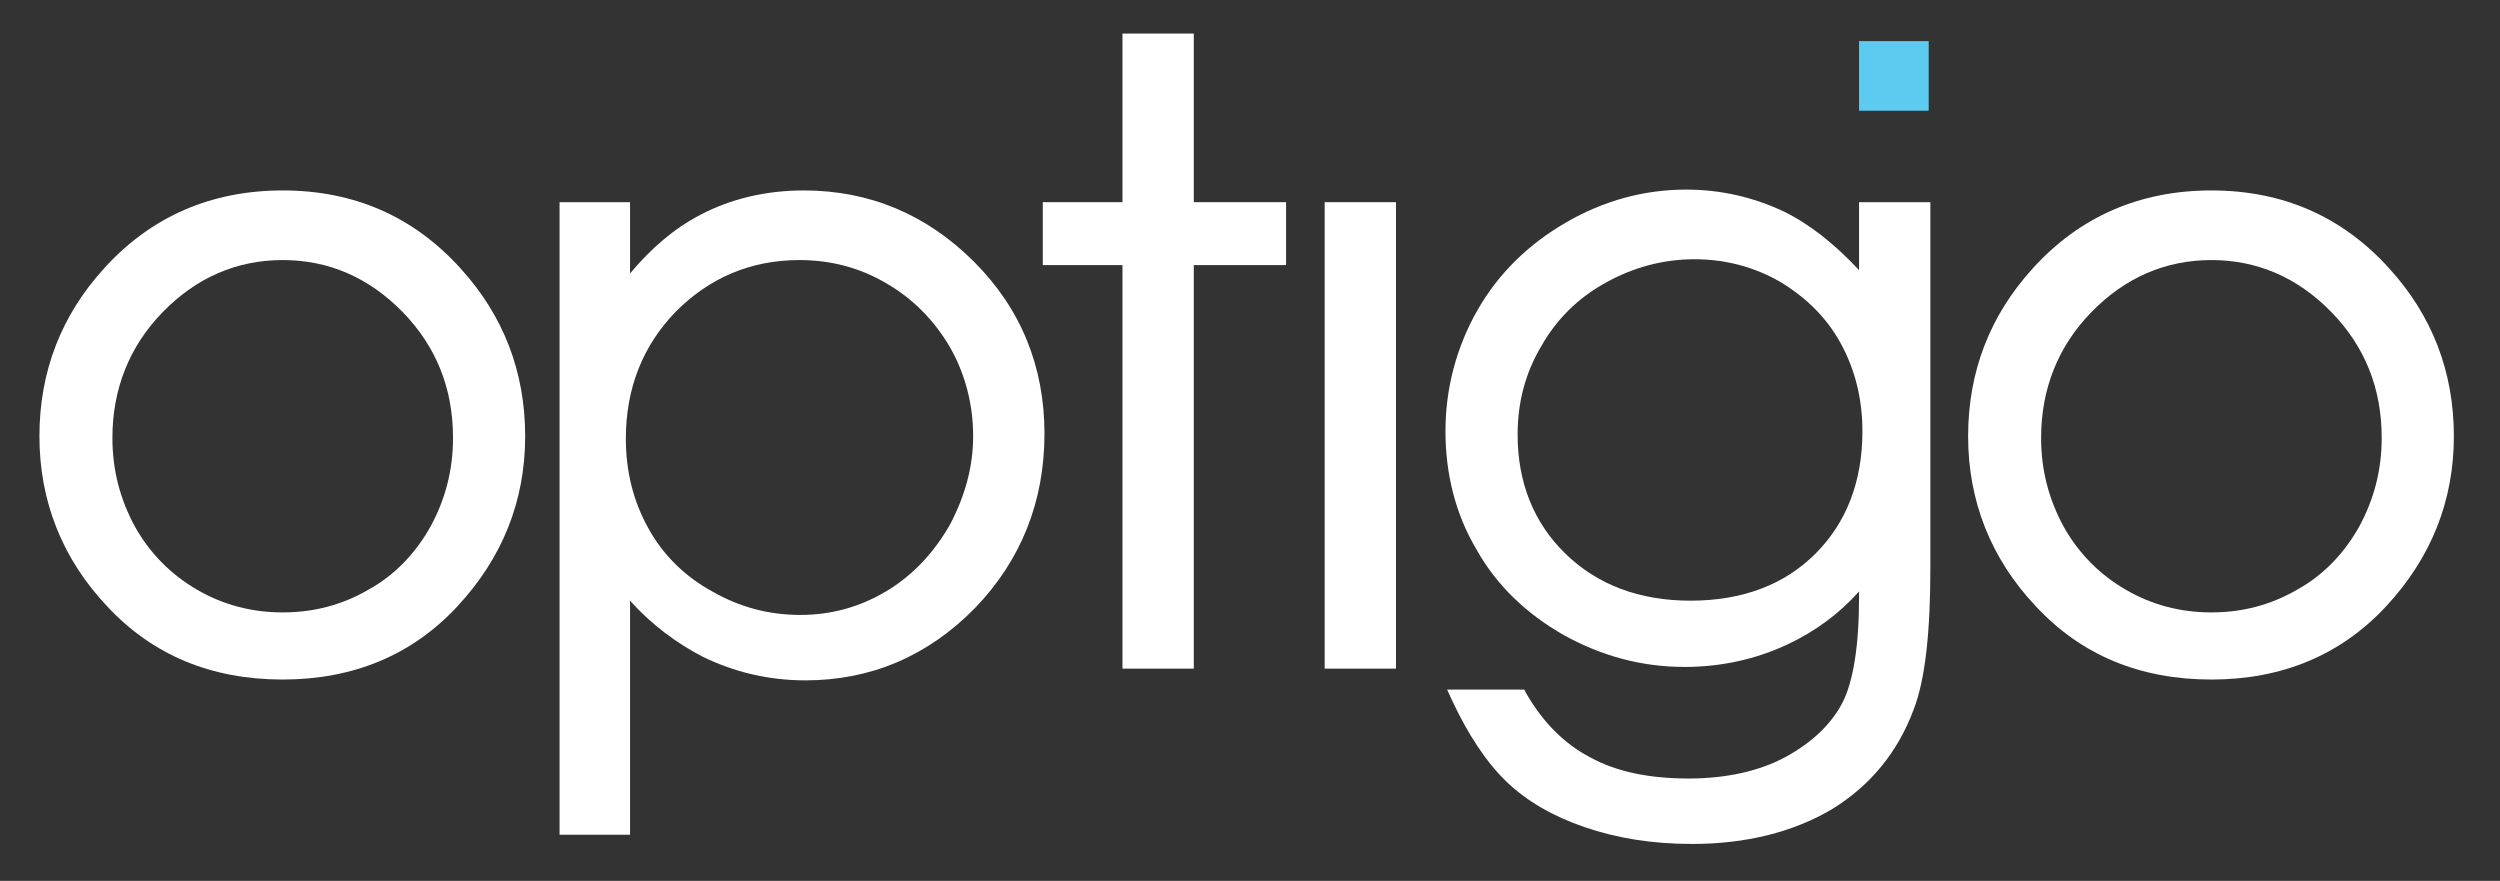
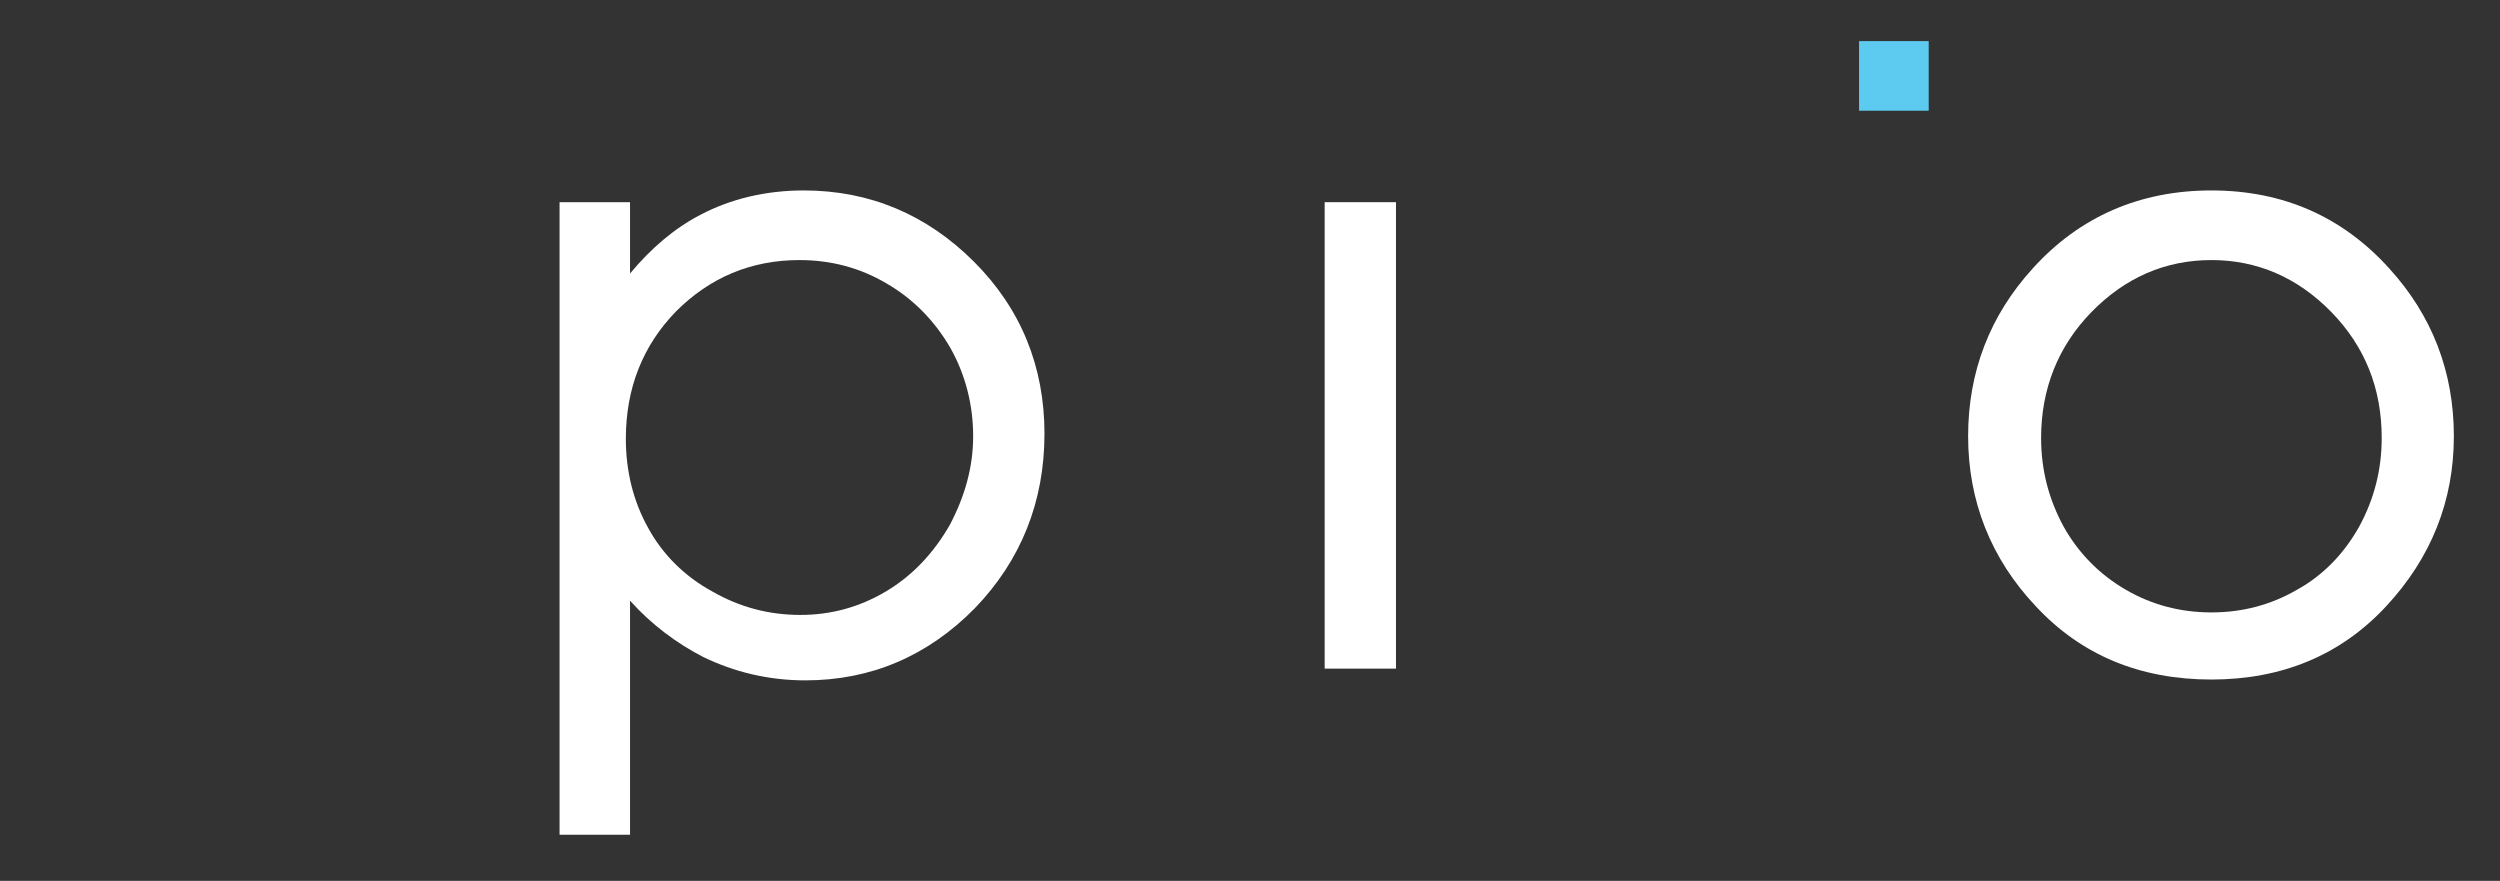
<svg xmlns="http://www.w3.org/2000/svg" version="1.1" id="Layer_1" x="0px" y="0px" viewBox="0 0 298 105" style="enable-background:new 0 0 298 105;" xml:space="preserve">
  <rect x="0" y="0" width="298" height="105" fill="#333333" stroke="none" />
  <style type="text/css">
	.st0{fill:#FFFFFF;}
	.st1{fill:#5DCAF0;}
</style>
  <g>
    <g>
-       <path class="st0" d="M33.7,22.7c-8.5,0-15.7,3.1-21.3,9.3c-5.1,5.6-7.7,12.3-7.7,20s2.7,14.6,8.1,20.3c5.4,5.8,12.4,8.7,20.9,8.7    c8.4,0,15.4-2.9,20.8-8.7c5.4-5.8,8.1-12.6,8.1-20.3S60,37.6,54.9,32C49.3,25.8,42.2,22.7,33.7,22.7z M54,52.2    c0,3.8-0.9,7.3-2.7,10.6c-1.8,3.2-4.3,5.8-7.4,7.5c-3.1,1.8-6.5,2.7-10.2,2.7s-7.1-0.9-10.2-2.7c-3.1-1.8-5.6-4.3-7.4-7.5    c-1.8-3.3-2.7-6.8-2.7-10.6c0-5.8,2-10.9,6-15S28.2,31,33.7,31S44,33.1,48,37.2S54,46.3,54,52.2z" />
      <path class="st0" d="M95.8,22.7c-4.5,0-8.7,1-12.3,2.9c-3.1,1.6-5.9,4-8.4,7v-8.5h-8.4v75.4h8.4V71.6c2.6,2.9,5.6,5.1,8.7,6.7    c3.7,1.8,7.8,2.8,12.2,2.8c7.8,0,14.6-2.9,20.2-8.6c5.5-5.7,8.3-12.7,8.3-20.8c0-8-2.8-14.9-8.4-20.5S103.7,22.7,95.8,22.7z     M116,52c0,3.7-1,7.2-2.8,10.6c-1.9,3.3-4.4,6-7.6,7.9s-6.6,2.8-10.2,2.8c-3.7,0-7.2-0.9-10.5-2.8c-3.3-1.8-5.9-4.4-7.6-7.5    c-1.8-3.2-2.7-6.8-2.7-10.7c0-6,2-11.1,6-15.2c4-4,8.9-6.1,14.7-6.1c3.7,0,7.2,0.9,10.4,2.8c3.1,1.8,5.7,4.4,7.6,7.7    C115.1,44.7,116,48.3,116,52z" />
-       <polygon class="st0" points="142.3,4 133.8,4 133.8,24.1 124.3,24.1 124.3,31.6 133.8,31.6 133.8,79.7 142.3,79.7 142.3,31.6     153.3,31.6 153.3,24.1 142.3,24.1   " />
      <rect x="157.9" y="24.1" class="st0" width="8.5" height="55.6" />
-       <path class="st0" d="M221.6,32.2c-2.9-3.1-5.9-5.5-9-7c-3.6-1.7-7.5-2.6-11.6-2.6c-5,0-9.8,1.3-14.3,3.9s-8.1,6.1-10.6,10.5    s-3.8,9.3-3.8,14.4s1.2,9.9,3.7,14.1c2.4,4.3,6,7.7,10.4,10.2c4.5,2.5,9.3,3.8,14.4,3.8c4.3,0,8.5-0.9,12.3-2.7    c3.2-1.5,6.1-3.6,8.5-6.3v0.7c0,5.8-0.7,10.1-2,12.6s-3.6,4.7-6.7,6.4c-3.1,1.7-7.1,2.6-11.6,2.6c-4.7,0-8.6-0.8-11.7-2.5    c-3.1-1.6-5.7-4.2-7.7-7.7l-0.2-0.4h-9.2l0.5,1.1c2,4.3,4.2,7.6,6.6,9.9c2.4,2.3,5.5,4.1,9.3,5.4s8,2,12.8,2    c6.4,0,12-1.4,16.6-4.1c4.6-2.8,7.9-6.8,9.8-11.9c1.4-3.6,2-9.3,2-16.9V24.1h-8.5V32.2z M219.4,40.9c1.7,3.1,2.6,6.6,2.6,10.5    c0,6-1.9,10.9-5.6,14.6c-3.7,3.7-8.7,5.6-14.9,5.6c-6.1,0-11.1-1.9-14.9-5.6c-3.8-3.7-5.7-8.5-5.7-14.2c0-3.8,0.9-7.3,2.8-10.5    c1.8-3.2,4.4-5.8,7.7-7.6c3.2-1.8,6.8-2.8,10.6-2.8c3.6,0,7.1,0.9,10.2,2.7C215.2,35.4,217.7,37.8,219.4,40.9z" />
      <path class="st0" d="M284.8,32c-5.6-6.2-12.7-9.3-21.2-9.3s-15.7,3.1-21.3,9.3c-5.1,5.6-7.7,12.3-7.7,20s2.7,14.6,8.1,20.3    c5.4,5.8,12.4,8.7,20.9,8.7c8.4,0,15.4-2.9,20.8-8.7c5.4-5.8,8.1-12.6,8.1-20.3C292.5,44.3,289.9,37.6,284.8,32z M283.9,52.2    c0,3.8-0.9,7.3-2.7,10.6c-1.8,3.2-4.3,5.8-7.4,7.5c-3.1,1.8-6.5,2.7-10.2,2.7s-7.1-0.9-10.2-2.7c-3.1-1.8-5.6-4.3-7.4-7.5    c-1.8-3.3-2.7-6.8-2.7-10.6c0-5.8,2-10.9,6-15s8.8-6.2,14.3-6.2s10.3,2.1,14.3,6.2C281.9,41.3,283.9,46.3,283.9,52.2z" />
    </g>
    <rect x="221.6" y="4.9" class="st1" width="8.3" height="8.3" />
  </g>
</svg>